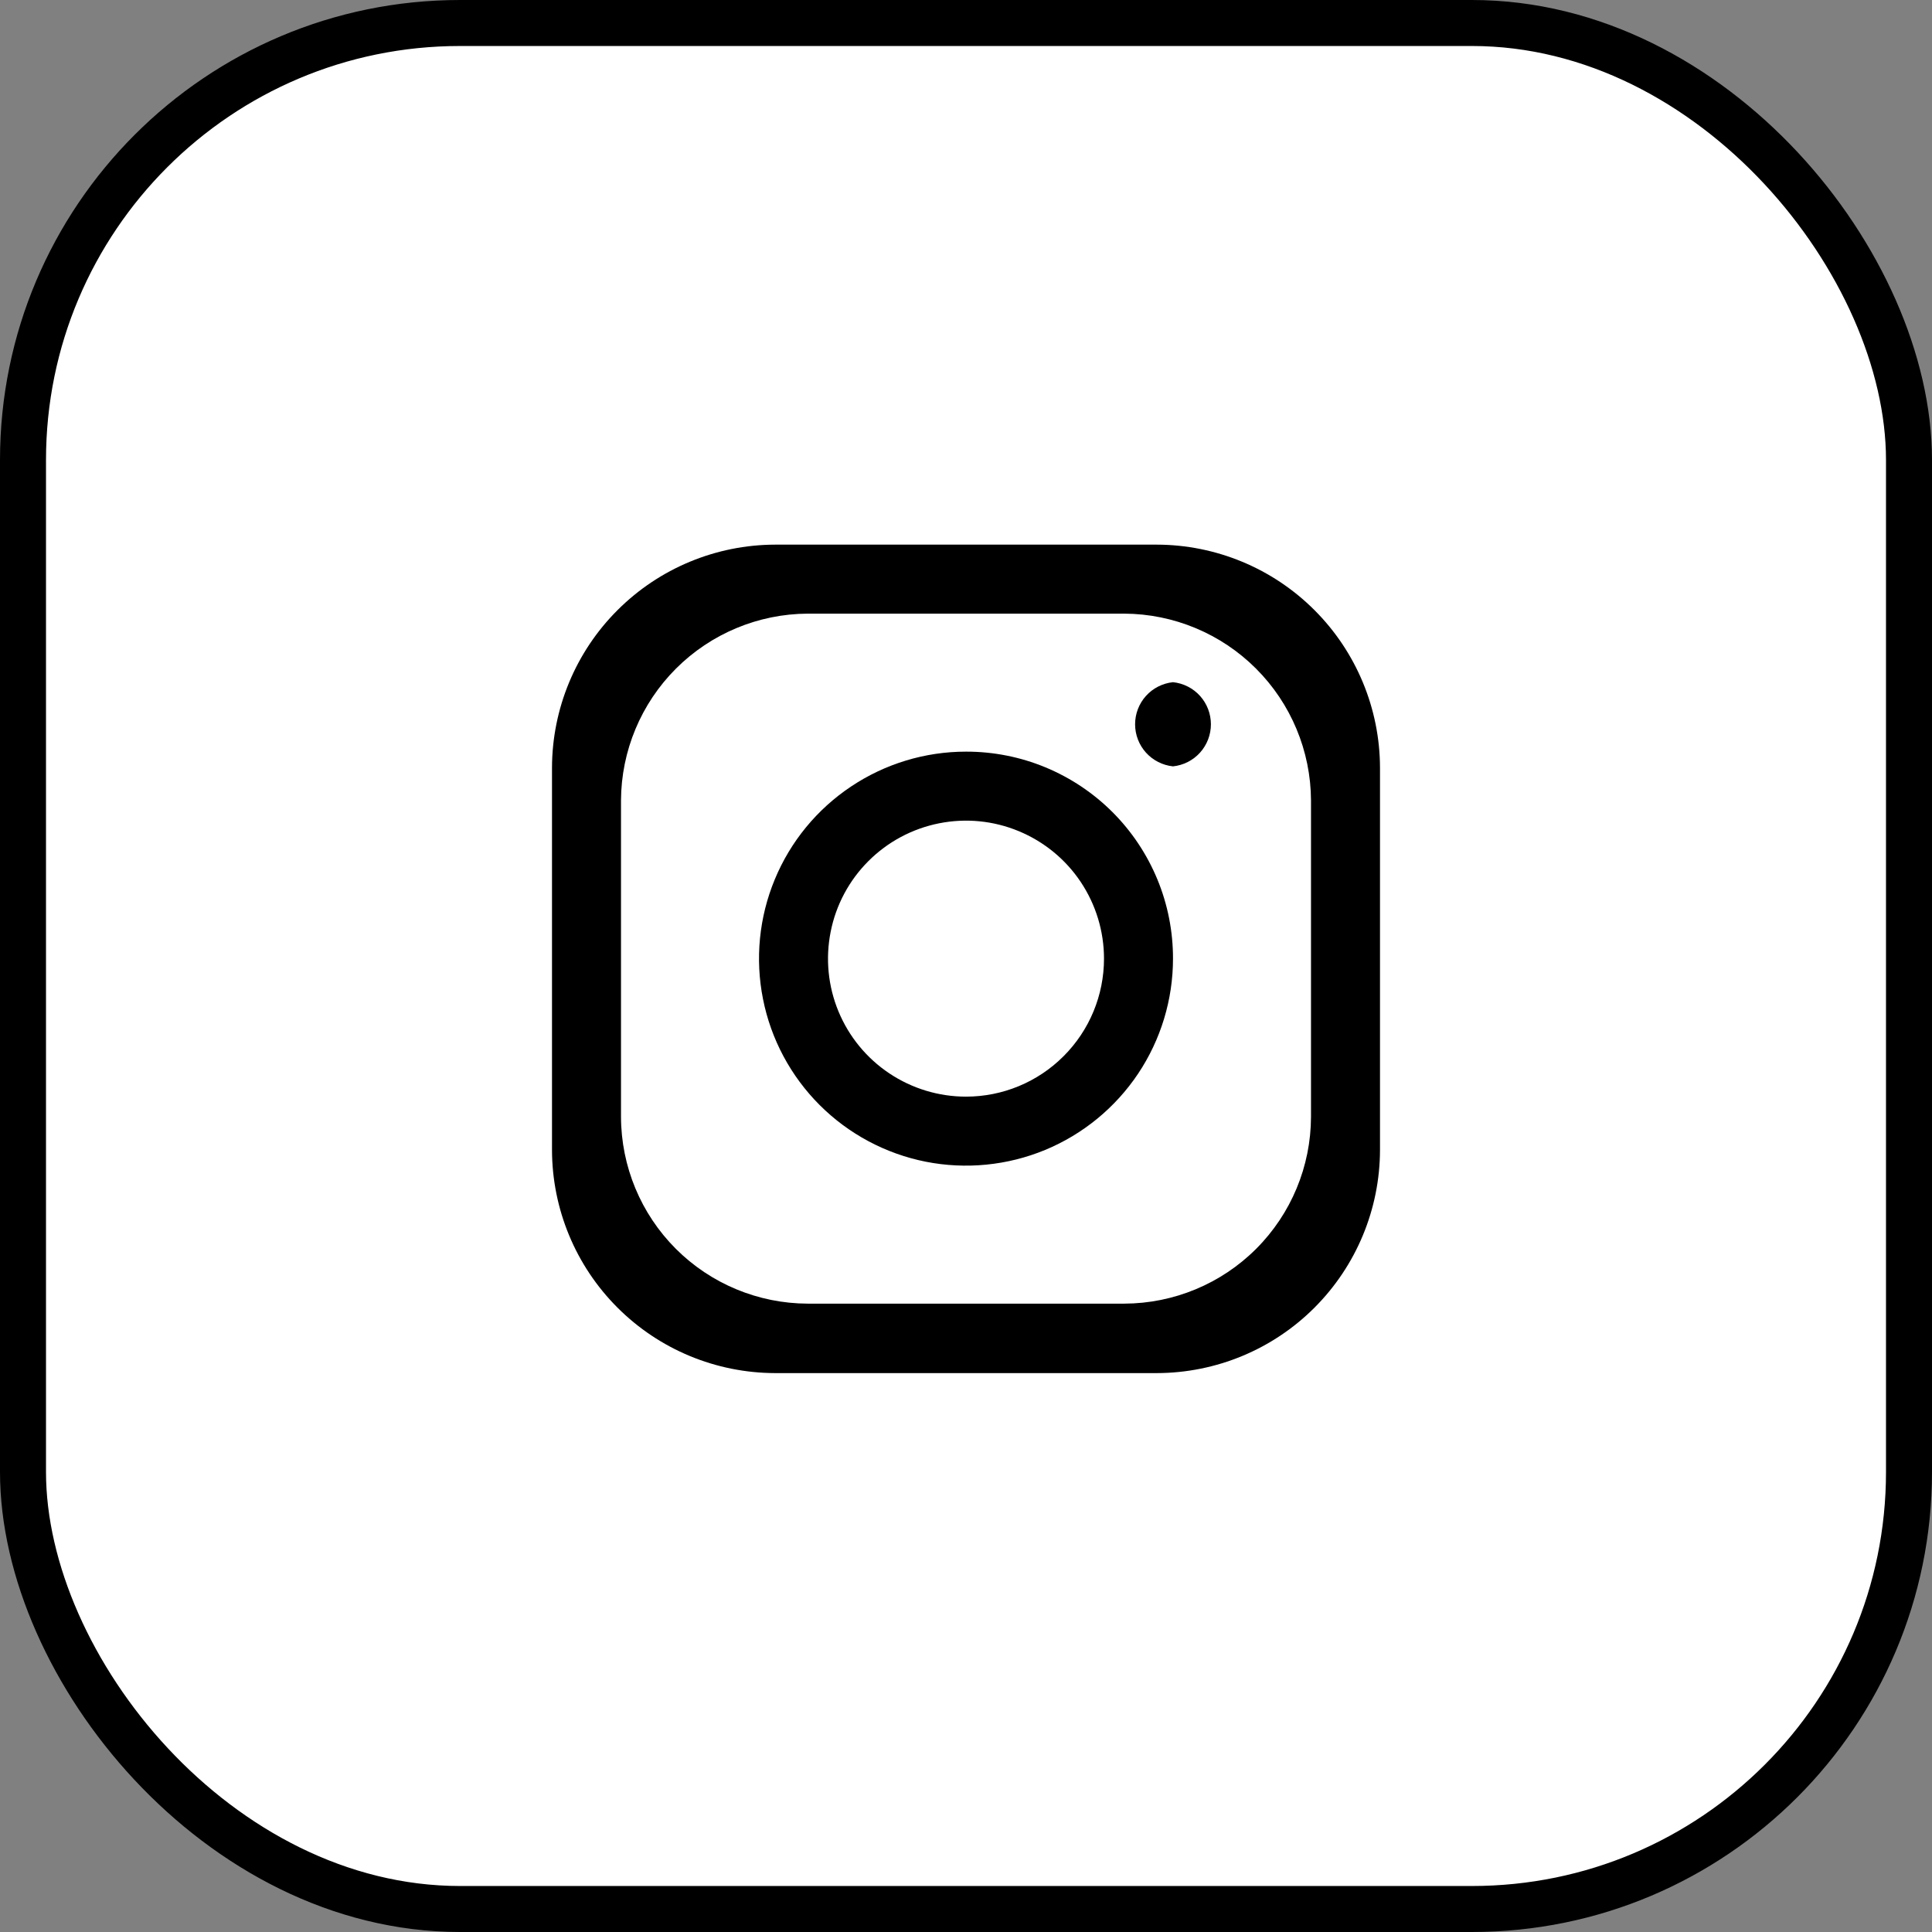
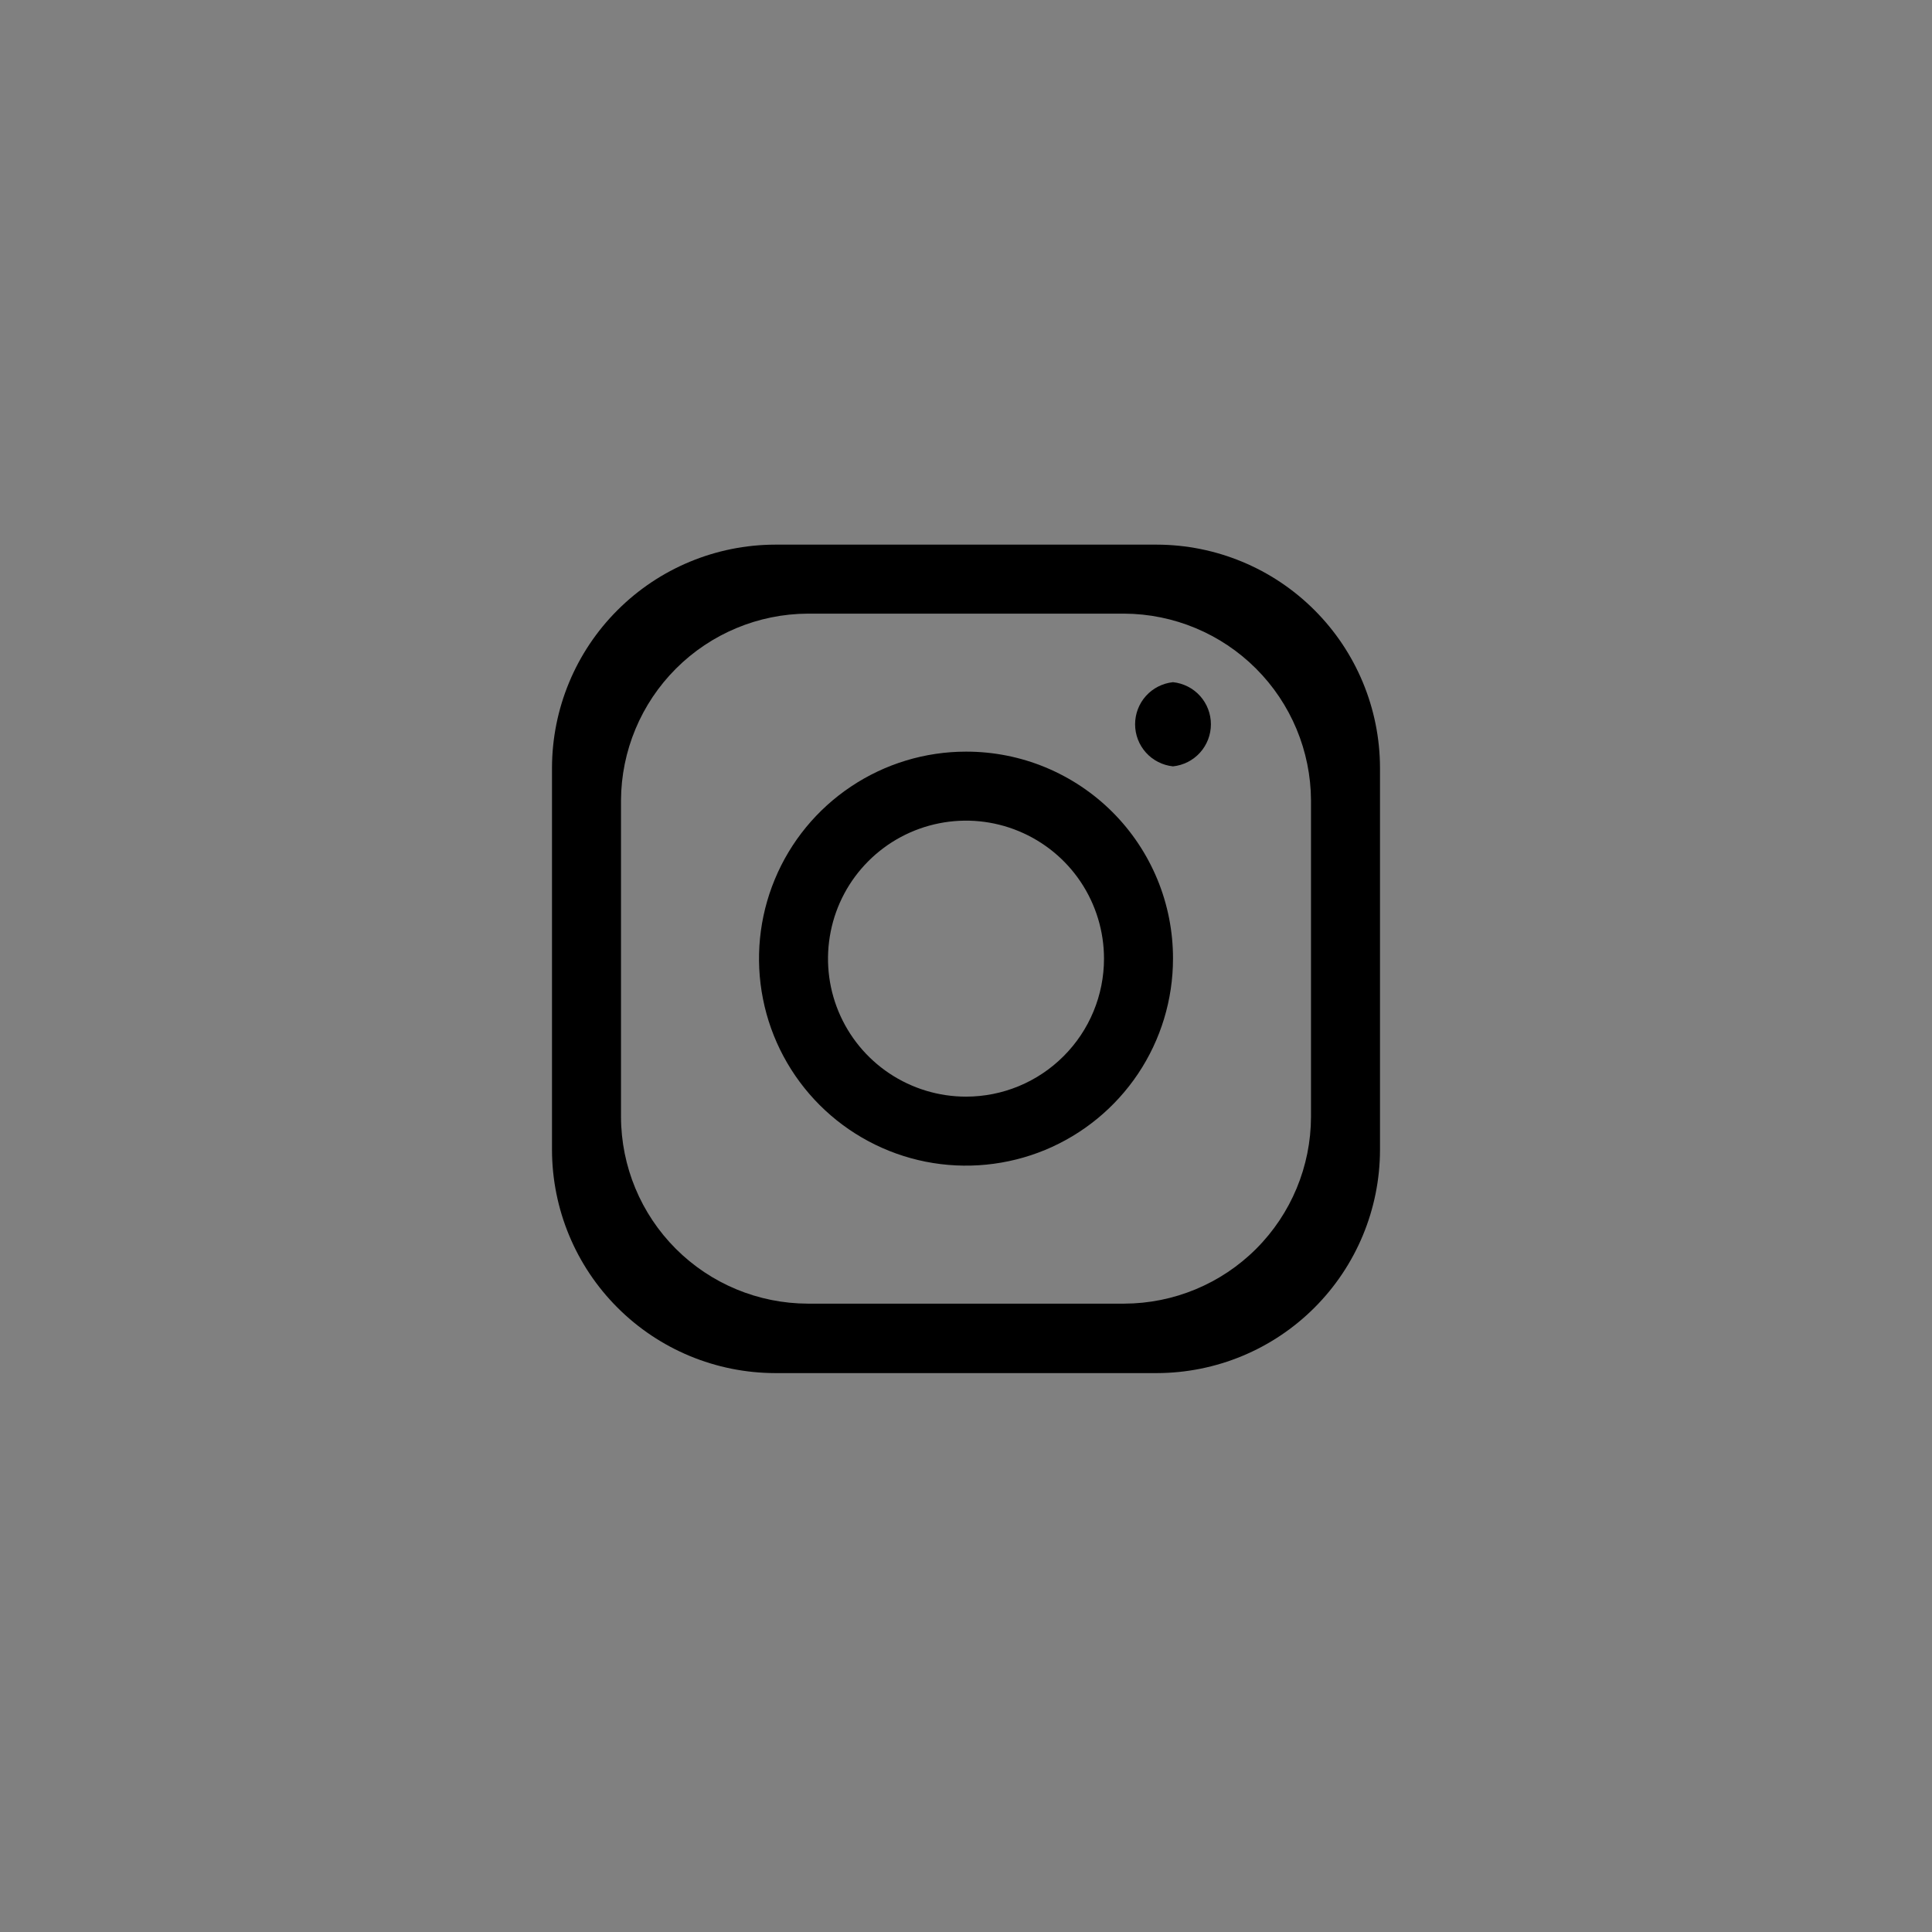
<svg xmlns="http://www.w3.org/2000/svg" width="42" height="42" viewBox="0 0 42 42" fill="none">
  <rect x="0" y="0" width="42" height="42" fill="#808080" stroke="none" />
-   <rect x="0.5" y="0.5" width="41" height="41" rx="9.5" fill="white" stroke="black" />
  <path d="M25.15 11.84H16.85C15.565 11.843 14.332 12.355 13.424 13.264C12.514 14.172 12.003 15.405 12 16.69V25C12.003 26.286 12.514 27.518 13.424 28.427C14.332 29.336 15.565 29.847 16.85 29.85H25.15C26.436 29.847 27.668 29.336 28.576 28.427C29.485 27.518 29.997 26.286 30 25V16.69C29.997 15.405 29.485 14.172 28.576 13.264C27.668 12.355 26.436 11.843 25.15 11.84ZM28.5 24.28C28.497 25.356 28.069 26.387 27.308 27.148C26.547 27.909 25.516 28.337 24.44 28.34H17.56C16.484 28.337 15.453 27.909 14.692 27.148C13.931 26.387 13.503 25.356 13.5 24.28V17.4C13.505 16.325 13.935 15.295 14.695 14.535C15.455 13.775 16.485 13.345 17.56 13.34H24.44C25.515 13.345 26.545 13.775 27.305 14.535C28.065 15.295 28.495 16.325 28.5 17.4V24.28Z" fill="black" />
  <path d="M21 16.34C20.11 16.34 19.24 16.604 18.5 17.099C17.76 17.593 17.183 18.296 16.843 19.118C16.502 19.94 16.413 20.845 16.587 21.718C16.76 22.591 17.189 23.393 17.818 24.022C18.447 24.651 19.249 25.08 20.122 25.254C20.995 25.427 21.9 25.338 22.722 24.998C23.544 24.657 24.247 24.08 24.742 23.34C25.236 22.6 25.5 21.73 25.5 20.84C25.501 20.249 25.386 19.663 25.16 19.116C24.934 18.57 24.603 18.073 24.185 17.655C23.767 17.237 23.27 16.906 22.724 16.68C22.177 16.454 21.591 16.339 21 16.34ZM21 23.84C20.407 23.84 19.827 23.664 19.333 23.334C18.84 23.005 18.455 22.536 18.228 21.988C18.001 21.44 17.942 20.837 18.058 20.255C18.173 19.673 18.459 19.138 18.879 18.719C19.298 18.299 19.833 18.014 20.415 17.898C20.997 17.782 21.6 17.841 22.148 18.069C22.696 18.296 23.165 18.68 23.494 19.173C23.824 19.667 24 20.247 24 20.84C24 21.636 23.684 22.399 23.121 22.961C22.559 23.524 21.796 23.84 21 23.84Z" fill="black" />
  <path d="M25.5 16.66C25.274 16.636 25.064 16.53 24.912 16.361C24.76 16.192 24.676 15.973 24.676 15.745C24.676 15.518 24.76 15.298 24.912 15.129C25.064 14.96 25.274 14.854 25.5 14.83C25.726 14.854 25.936 14.96 26.088 15.129C26.24 15.298 26.324 15.518 26.324 15.745C26.324 15.973 26.24 16.192 26.088 16.361C25.936 16.53 25.726 16.636 25.5 16.66Z" fill="black" />
</svg>